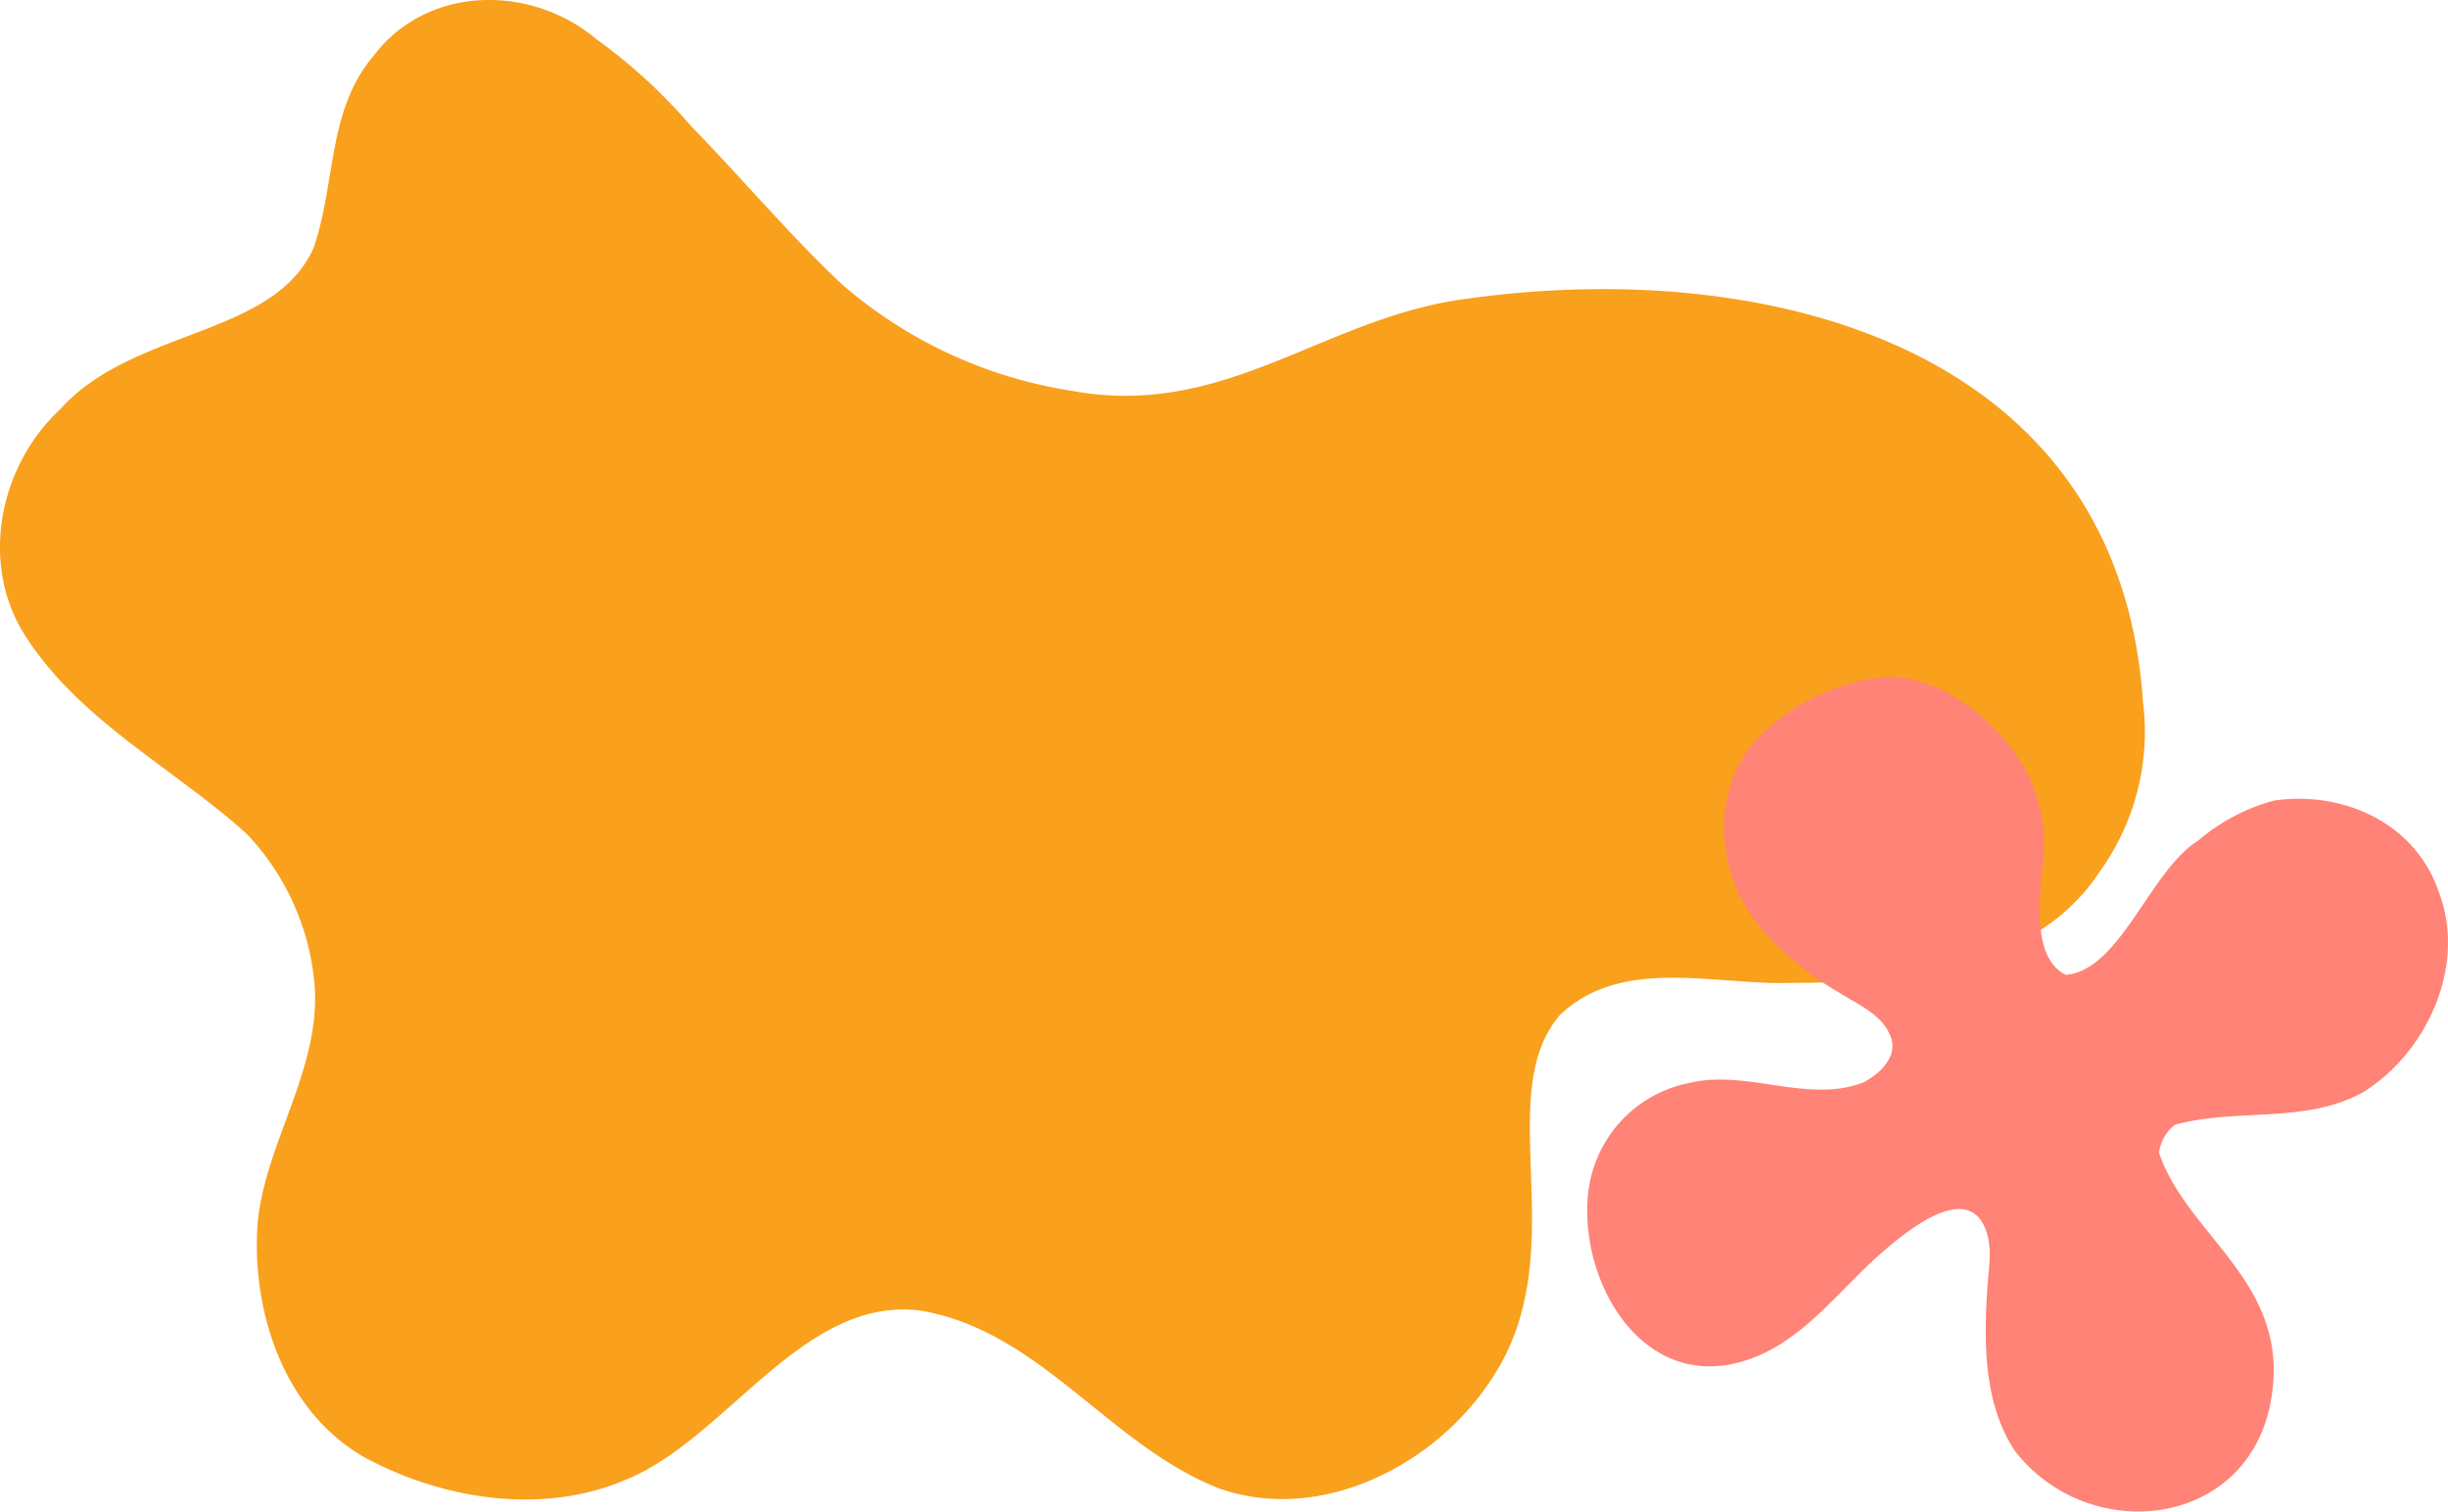
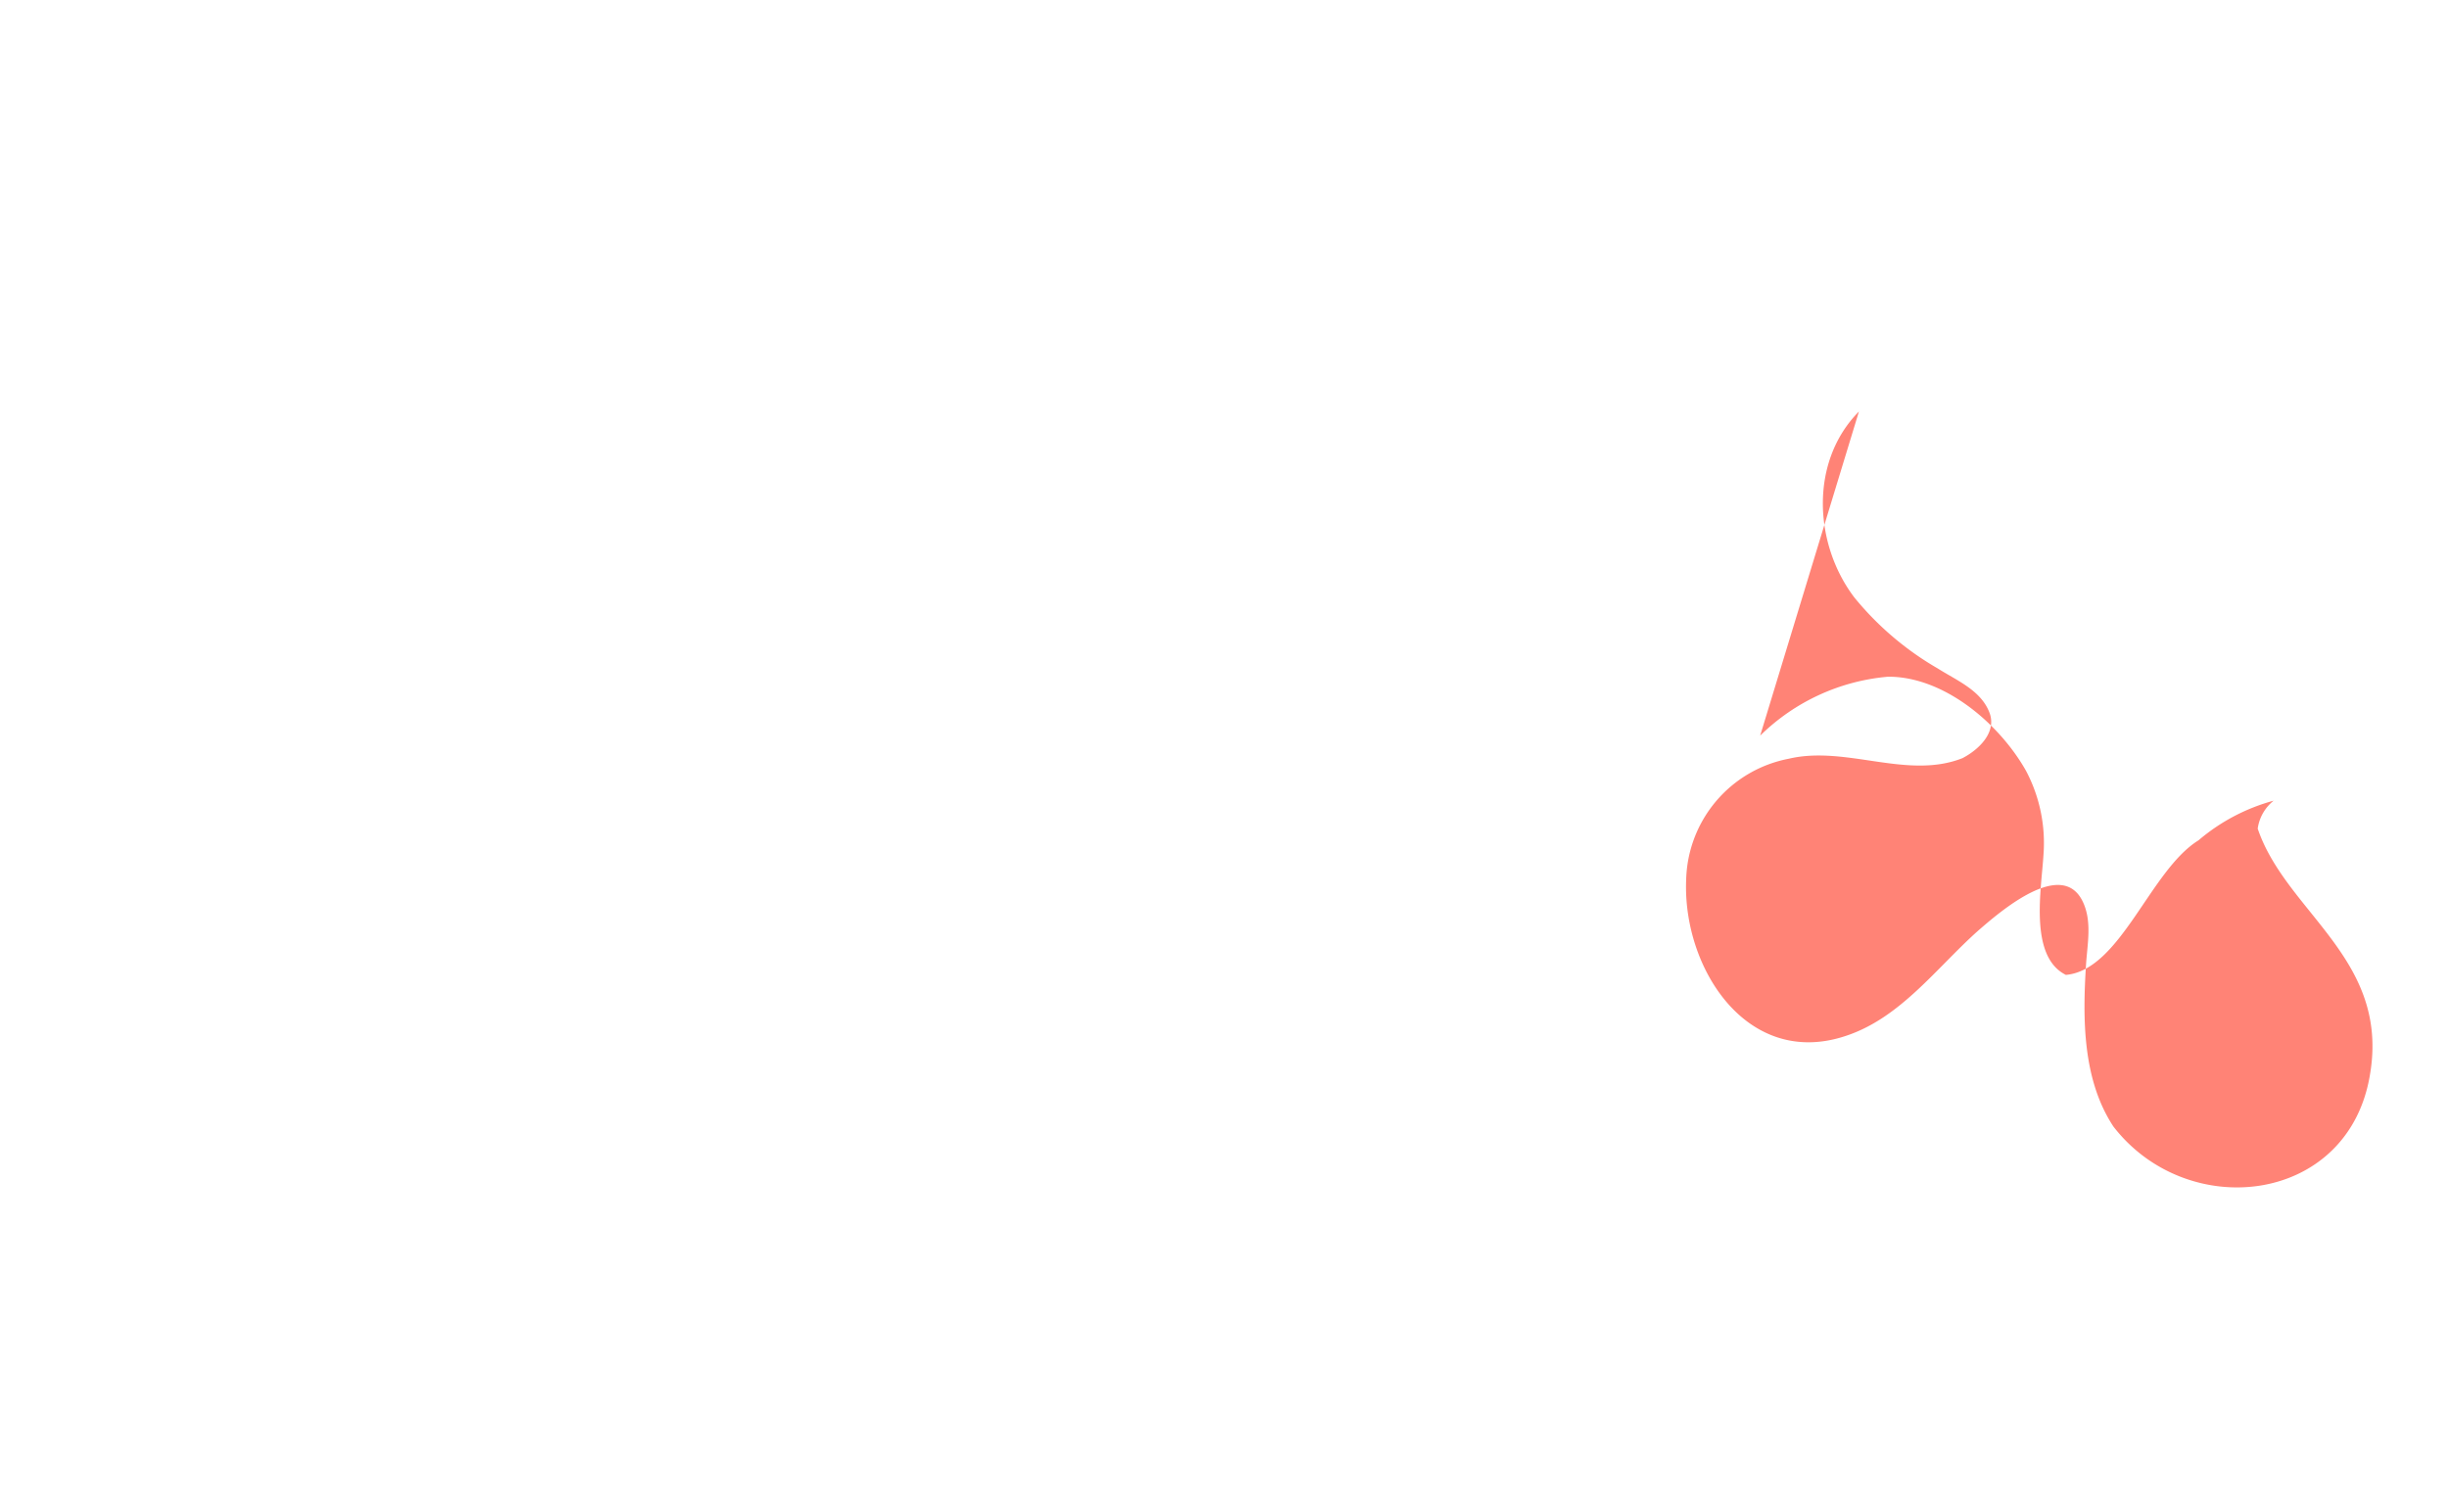
<svg xmlns="http://www.w3.org/2000/svg" viewBox="0 0 174.515 107.748">
  <g id="グループ_2653" data-name="グループ 2653" transform="translate(-965.486 -3987.723)">
-     <path id="パス_218656" data-name="パス 218656" d="M847.154,119.221c7.2,2.447,15.333-1.762,19.287-7.887,5.983-8.977-.137-20.145,4.869-25.936,4.454-4.186,11-2.078,16.48-2.268,7.686.02,17.376-.893,21.959-7.9a17.047,17.047,0,0,0,3.1-12.183c-1.735-25.332-26.844-31.705-48.282-28.67-10.141,1.334-17.127,8.582-28.085,6.549a32.517,32.517,0,0,1-16.435-7.646c-3.746-3.538-7.069-7.5-10.669-11.19a38.949,38.949,0,0,0-6.8-6.246C797.9,11.918,790.5,12,786.688,17.087c-3.282,3.866-2.668,9.155-4.259,13.675-2.862,6.371-12.853,5.69-18.037,11.467-4.344,4.014-5.773,10.942-2.565,16.072,3.87,6.116,10.588,9.477,15.838,14.2A17.843,17.843,0,0,1,782.5,83.14c.516,5.981-3.356,11.086-4.029,16.863-.547,6.335,1.771,13.571,7.512,16.9,5.521,3.027,12.649,4.191,18.577,1.7,7.219-2.821,12.65-13.077,21.005-12.128,8.679,1.354,13.677,9.772,21.59,12.754" transform="translate(205.402 3974.654)" fill="#f9a01d" />
-     <path id="パス_218652" data-name="パス 218652" d="M899.655,91.831a14.823,14.823,0,0,1,9.11-4.2c4-.022,7.955,3.359,9.838,6.7a10.982,10.982,0,0,1,1.248,6.006c-.142,2.424-1.048,7.239,1.6,8.549,3.9-.347,6-7.456,9.452-9.592a13.83,13.83,0,0,1,5.358-2.827c4.879-.735,10.039,1.548,11.732,6.4,2.077,5.241-.729,11.495-5.348,14.379-4.1,2.282-9.057,1.116-13.424,2.322a3.094,3.094,0,0,0-1.137,1.992c2.034,6,9.43,9.279,8,17.562-1.536,9.219-12.969,10.538-18.284,3.678-2.216-3.361-2.2-7.71-1.951-11.593.1-1.484.436-3.091-.256-4.483-1.5-3.02-5.831.714-7.419,2.094-3,2.665-5.554,6.258-9.508,7.536-7,2.292-11.591-4.879-11.326-11.147a9.01,9.01,0,0,1,7.3-8.626c4.094-.973,8.464,1.516,12.4-.045,1.149-.6,2.459-1.828,1.922-3.242-.605-1.6-2.349-2.3-3.7-3.159a21.574,21.574,0,0,1-5.94-5.062c-2.9-3.83-3.177-9.7.334-13.245" transform="translate(191.311 3948.331)" fill="#ff8376" />
+     <path id="パス_218652" data-name="パス 218652" d="M899.655,91.831a14.823,14.823,0,0,1,9.11-4.2c4-.022,7.955,3.359,9.838,6.7a10.982,10.982,0,0,1,1.248,6.006c-.142,2.424-1.048,7.239,1.6,8.549,3.9-.347,6-7.456,9.452-9.592a13.83,13.83,0,0,1,5.358-2.827a3.094,3.094,0,0,0-1.137,1.992c2.034,6,9.43,9.279,8,17.562-1.536,9.219-12.969,10.538-18.284,3.678-2.216-3.361-2.2-7.71-1.951-11.593.1-1.484.436-3.091-.256-4.483-1.5-3.02-5.831.714-7.419,2.094-3,2.665-5.554,6.258-9.508,7.536-7,2.292-11.591-4.879-11.326-11.147a9.01,9.01,0,0,1,7.3-8.626c4.094-.973,8.464,1.516,12.4-.045,1.149-.6,2.459-1.828,1.922-3.242-.605-1.6-2.349-2.3-3.7-3.159a21.574,21.574,0,0,1-5.94-5.062c-2.9-3.83-3.177-9.7.334-13.245" transform="translate(191.311 3948.331)" fill="#ff8376" />
  </g>
</svg>